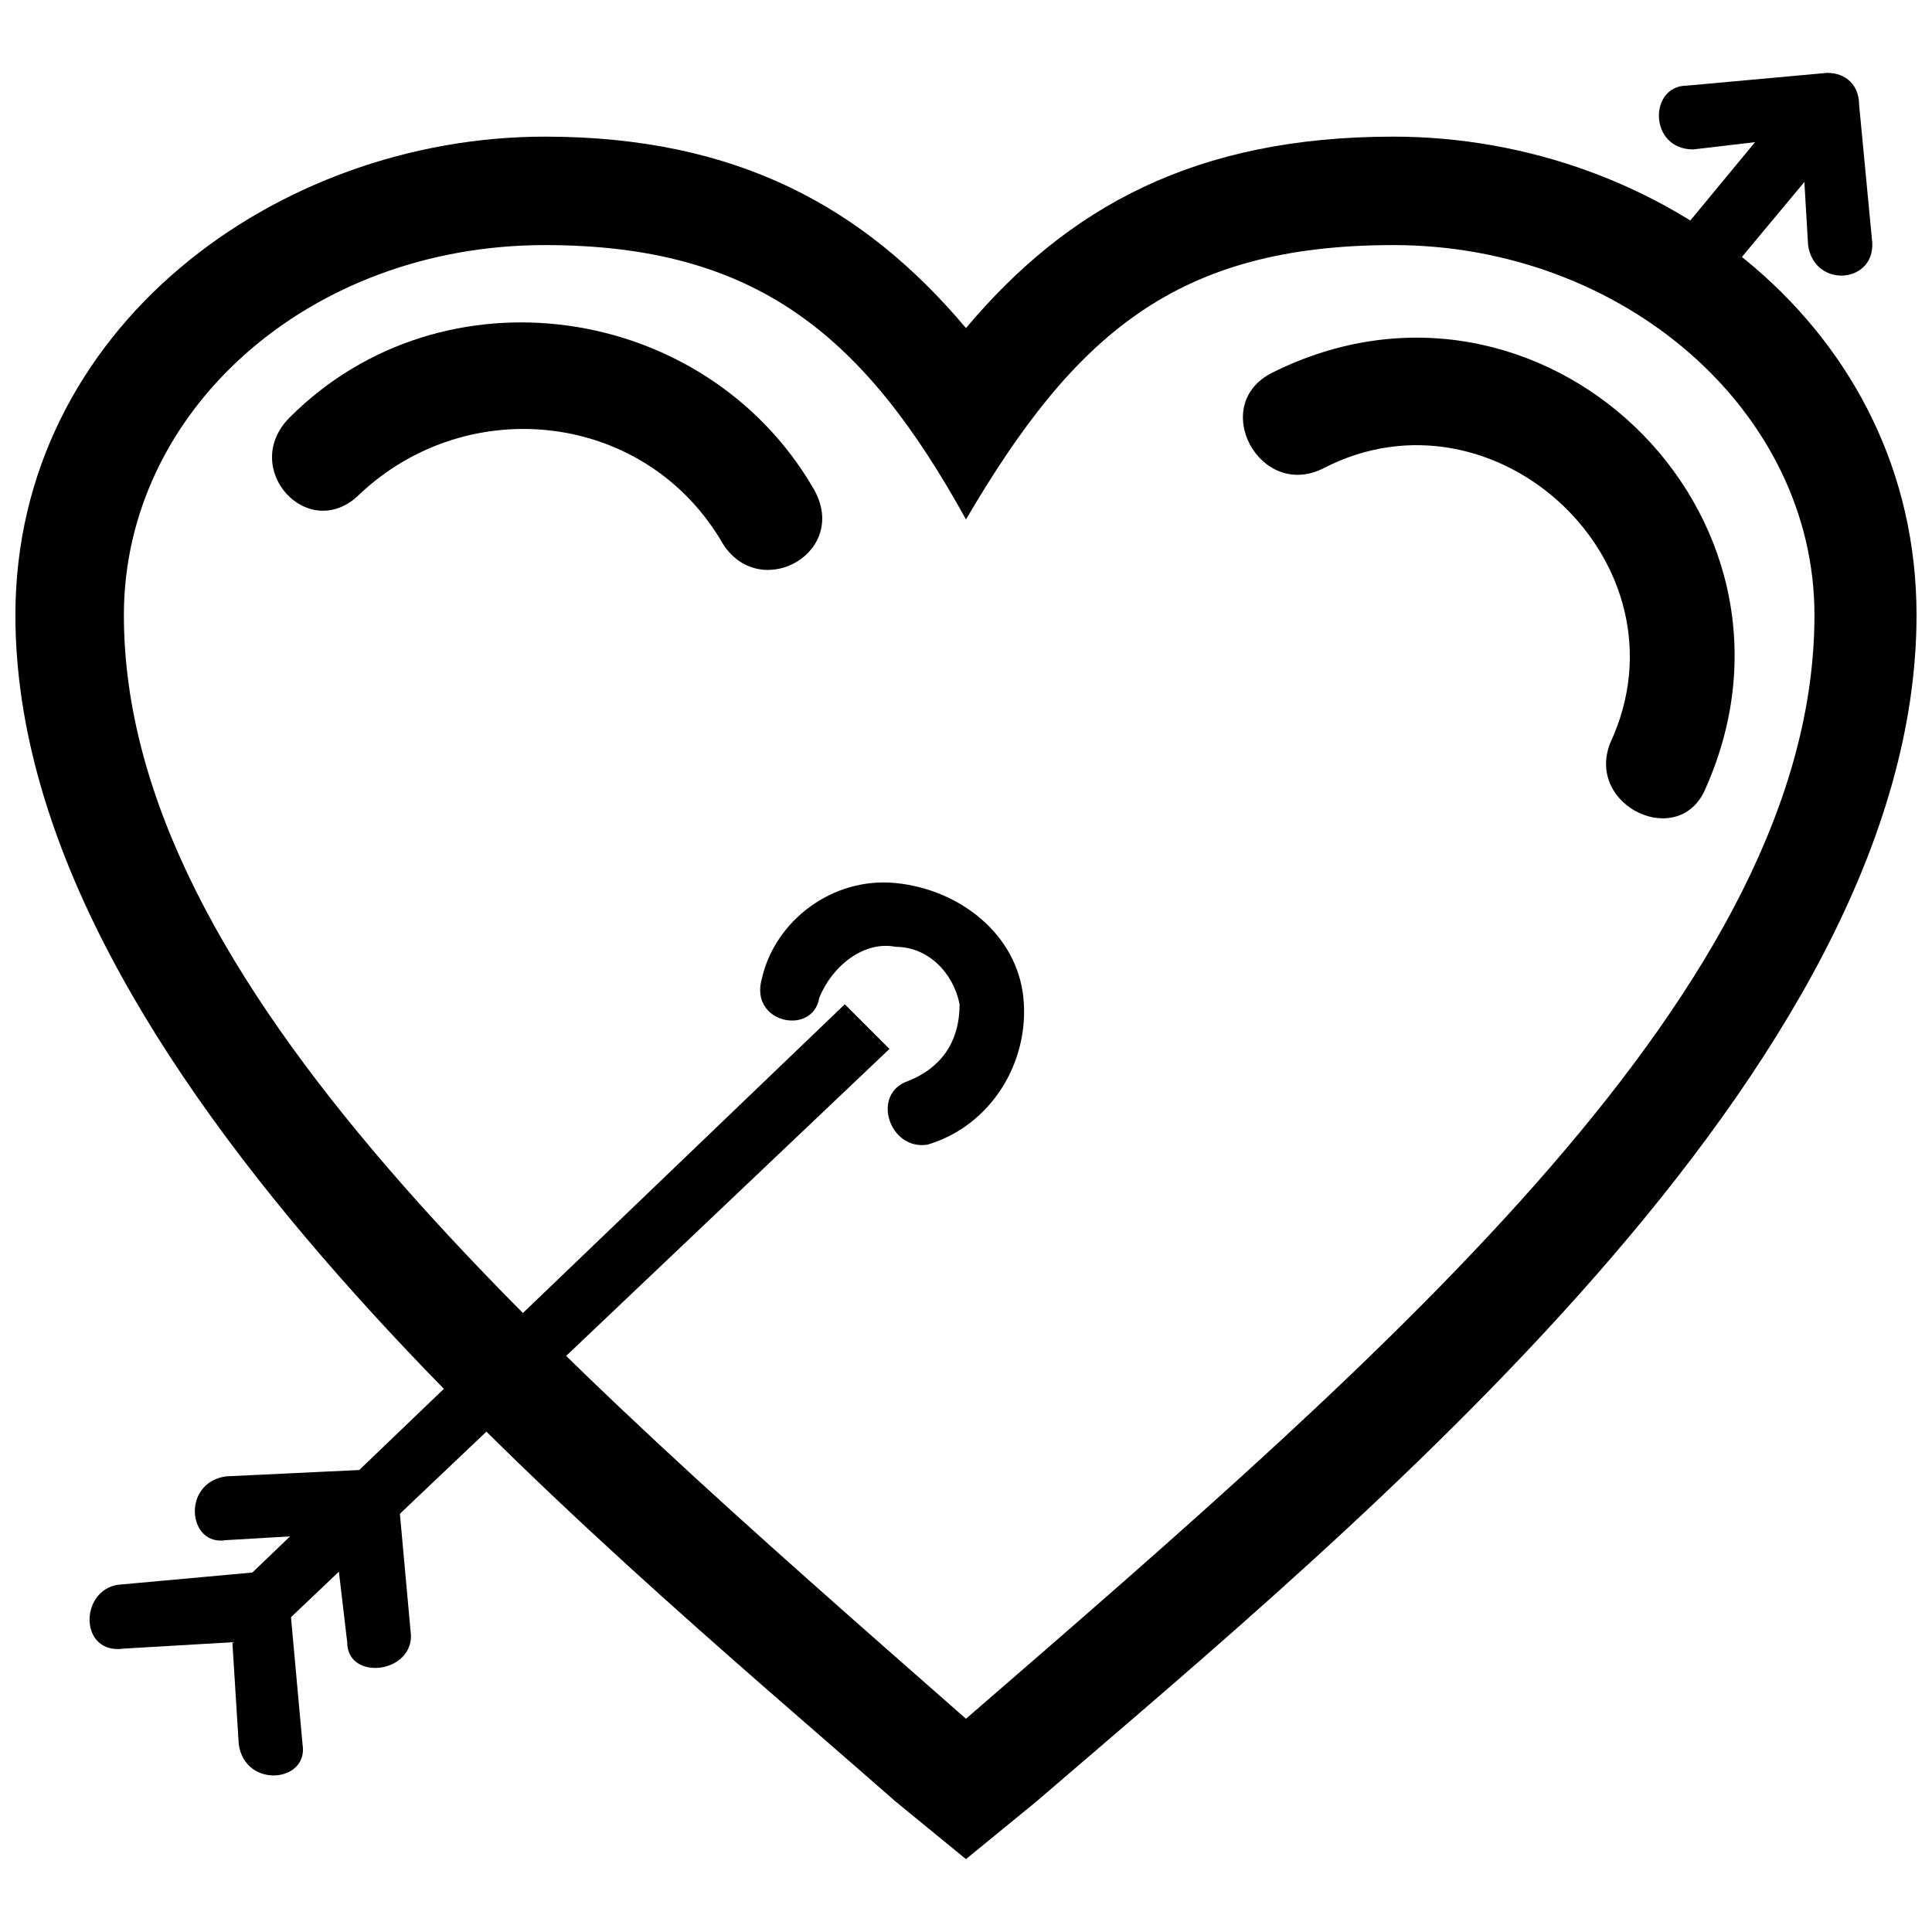
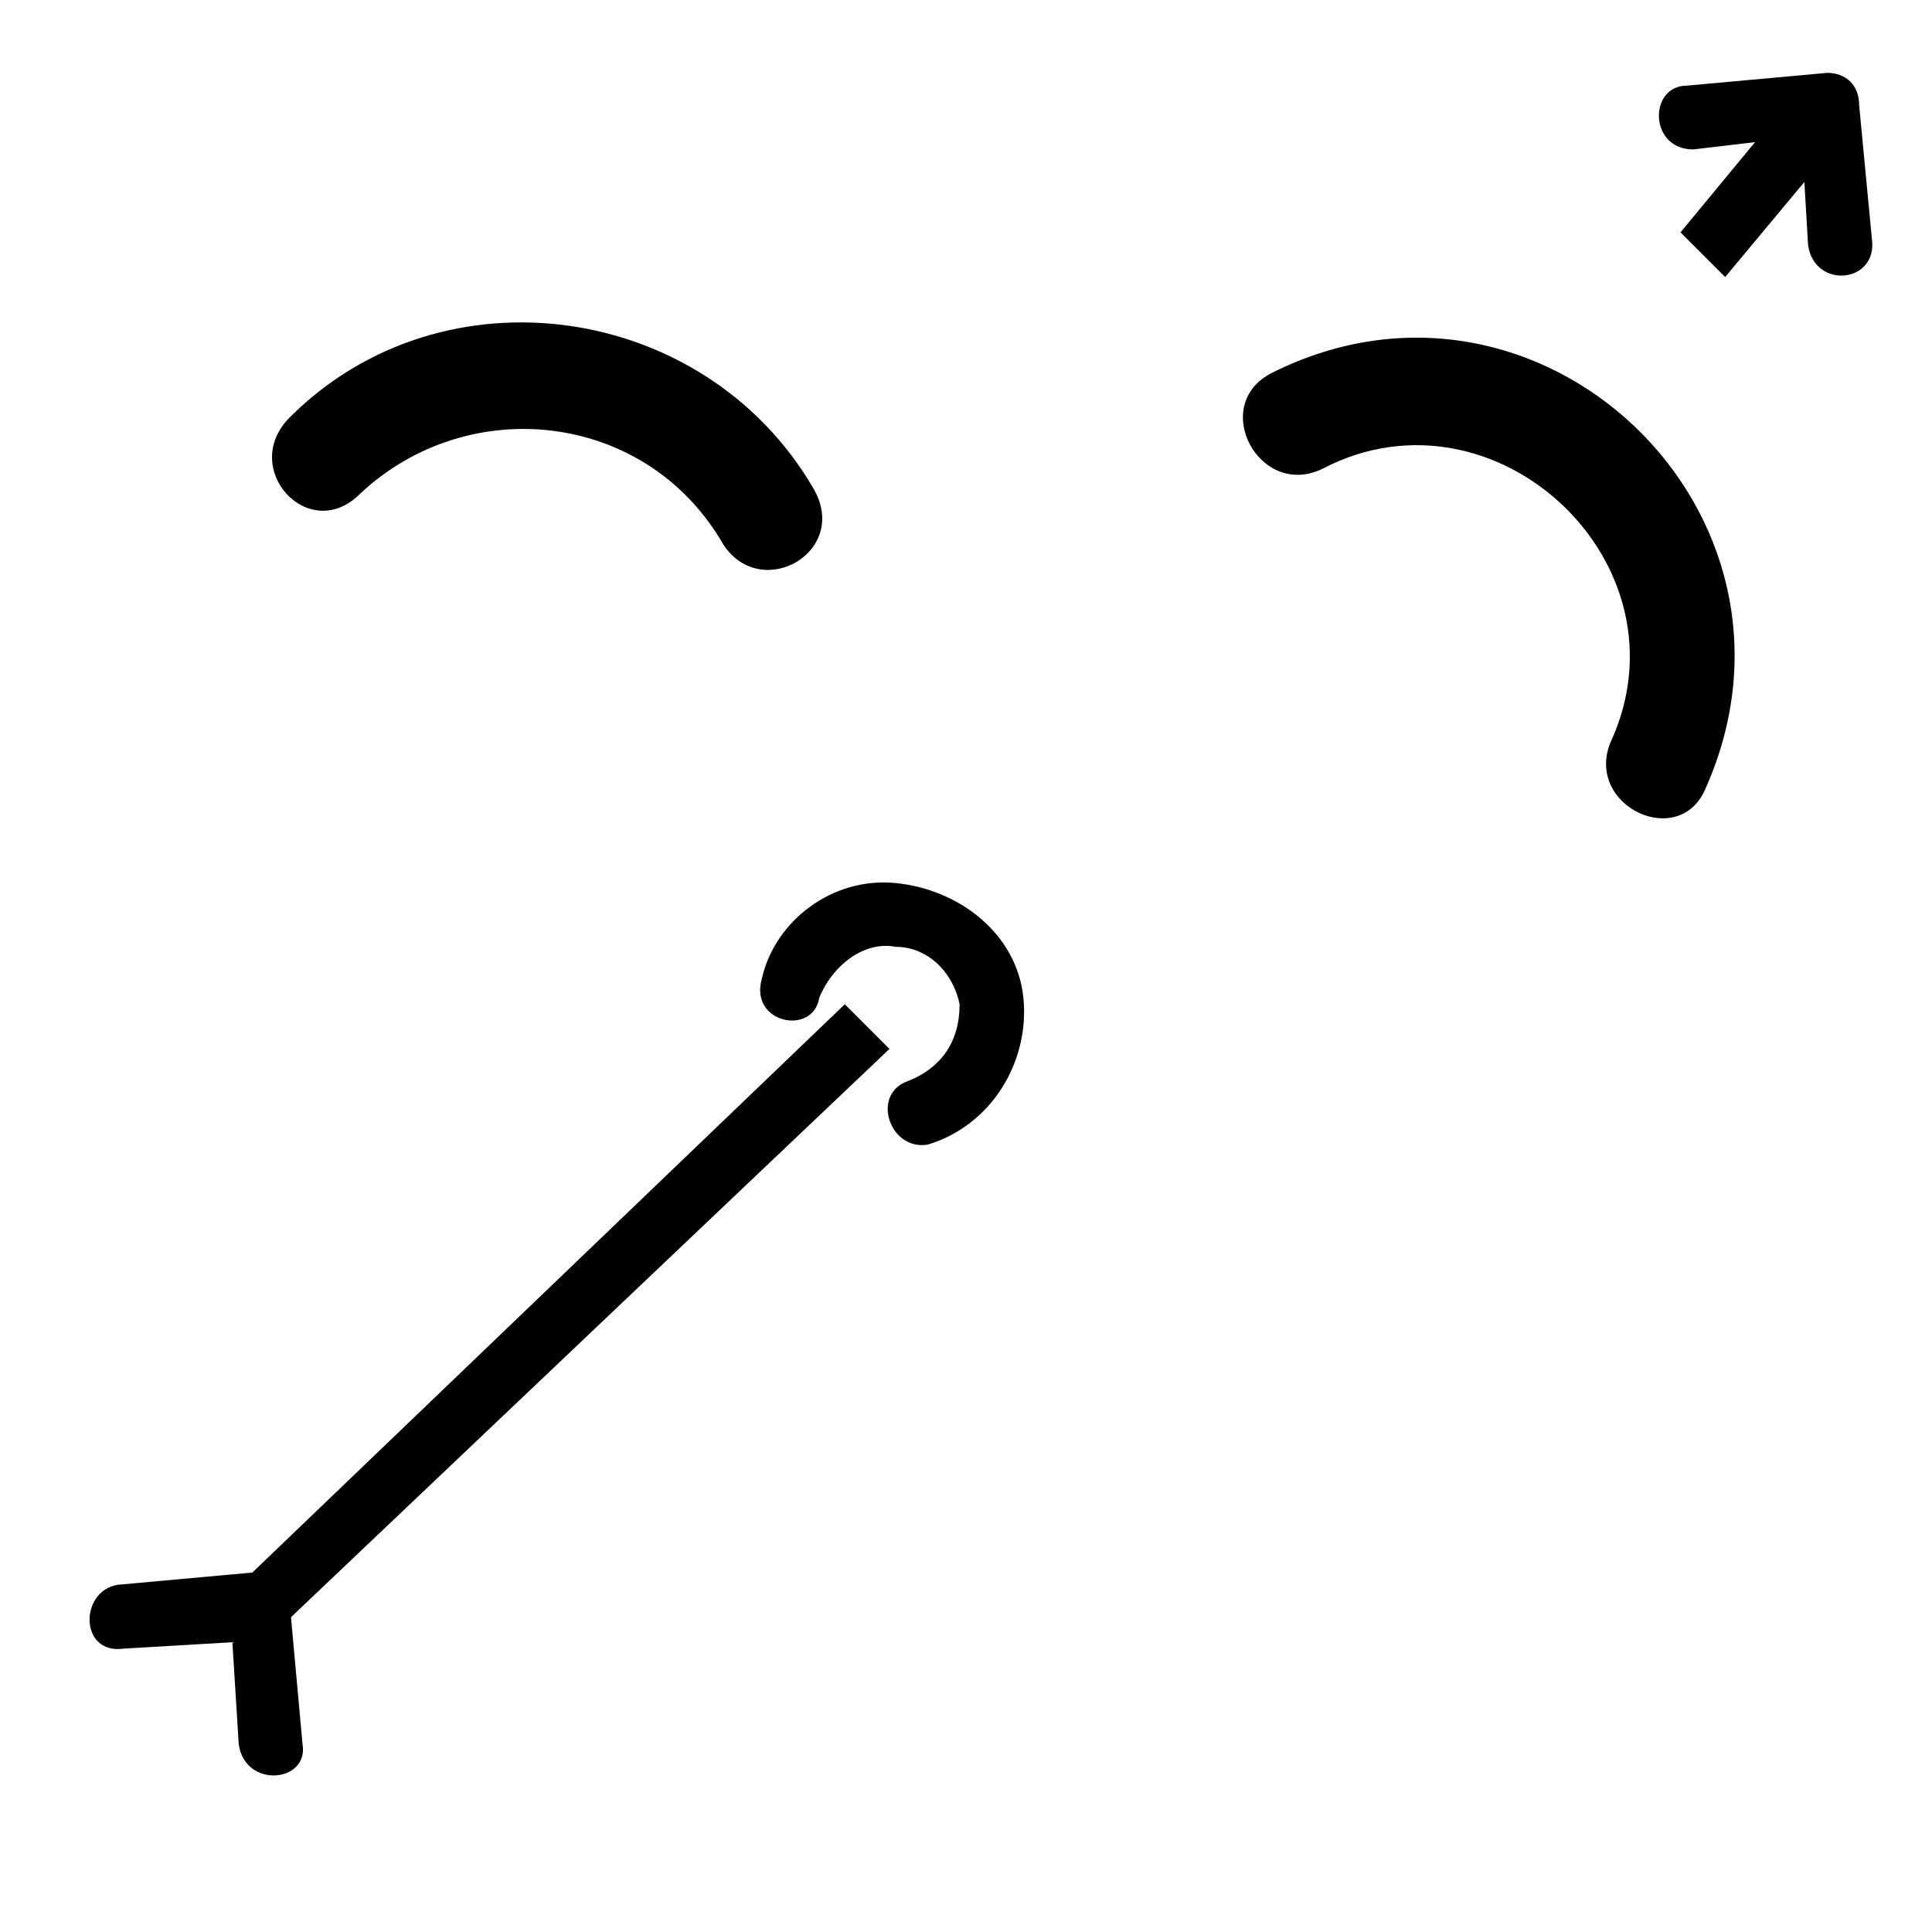
<svg xmlns="http://www.w3.org/2000/svg" width="800px" height="800px" version="1.1" viewBox="144 144 512 512">
  <defs>
    <clipPath id="a">
-       <path d="m148.09 180h503.81v457h-503.81z" />
+       <path d="m148.09 180v457h-503.81z" />
    </clipPath>
  </defs>
  <g clip-path="url(#a)">
    <path d="m400 230.93c27.051-32.121 60.863-50.719 113.27-50.719 71.008 0 138.63 50.719 138.63 126.8 0 120.04-148.78 241.76-233.31 314.46l-18.598 15.215-18.598-15.215c-82.84-72.699-233.31-194.42-233.31-314.46 0-76.078 69.316-126.8 140.32-126.8 50.719 0 84.531 18.598 111.58 50.719zm0 50.719c28.742-49.027 55.789-72.699 113.27-72.699 60.863 0 111.58 43.957 111.58 98.059 0 98.059-111.58 194.42-224.86 292.48-111.58-98.059-223.16-194.42-223.16-292.48 0-54.102 49.027-98.059 111.58-98.059 55.789 0 84.531 23.668 111.58 72.699z" fill-rule="evenodd" />
  </g>
  <path d="m494.68 268.13c-16.906 8.453-30.43-16.906-13.523-25.359 71.008-35.504 147.09 37.195 114.96 109.89-6.762 16.906-32.121 5.07-25.359-11.836 21.977-47.336-30.43-96.367-76.078-72.699z" />
  <path d="m239.39 274.89c-13.523 13.523-32.121-6.762-18.598-20.289 40.574-40.574 109.89-30.43 138.63 18.598 10.145 16.906-13.523 30.43-23.668 15.215-20.289-35.504-67.625-40.574-96.367-13.523z" />
  <path d="m202.2 569.06 165.68-158.92 11.836 11.836-167.37 158.92z" />
  <path d="m635 176.84-33.812 40.574-11.832-11.836 32.121-38.883z" />
  <path d="m628.23 163.31c5.07 0 8.453 3.383 8.453 8.453l3.383 35.504c1.691 11.836-15.215 13.523-16.906 1.691l-1.691-28.742-28.742 3.383c-11.836 0-11.836-16.906-1.691-16.906z" />
-   <path d="m239.39 533.56c5.07-1.691 10.145 1.691 10.145 6.762l3.383 37.195c0 10.145-16.906 11.836-16.906 1.691l-3.383-28.742-28.742 1.691c-10.145 1.691-11.836-15.215 0-16.906z" />
  <path d="m212.34 560.61c5.07 0 8.453 3.383 8.453 8.453l3.383 37.195c1.691 10.145-15.215 11.836-16.906 0l-1.691-27.051-28.742 1.691c-11.836 1.691-11.836-15.215-1.691-16.906z" />
  <path d="m361.11 408.45c-1.691 10.145-18.598 6.762-15.215-5.07 3.383-15.215 18.598-27.051 35.504-25.359 16.906 1.691 32.121 13.523 33.812 30.43s-8.453 33.812-25.359 38.883c-10.145 1.691-15.215-13.523-5.07-16.906 8.453-3.383 13.523-10.145 13.523-20.289-1.691-8.453-8.453-15.215-16.906-15.215-8.453-1.691-16.906 5.07-20.289 13.523z" />
</svg>